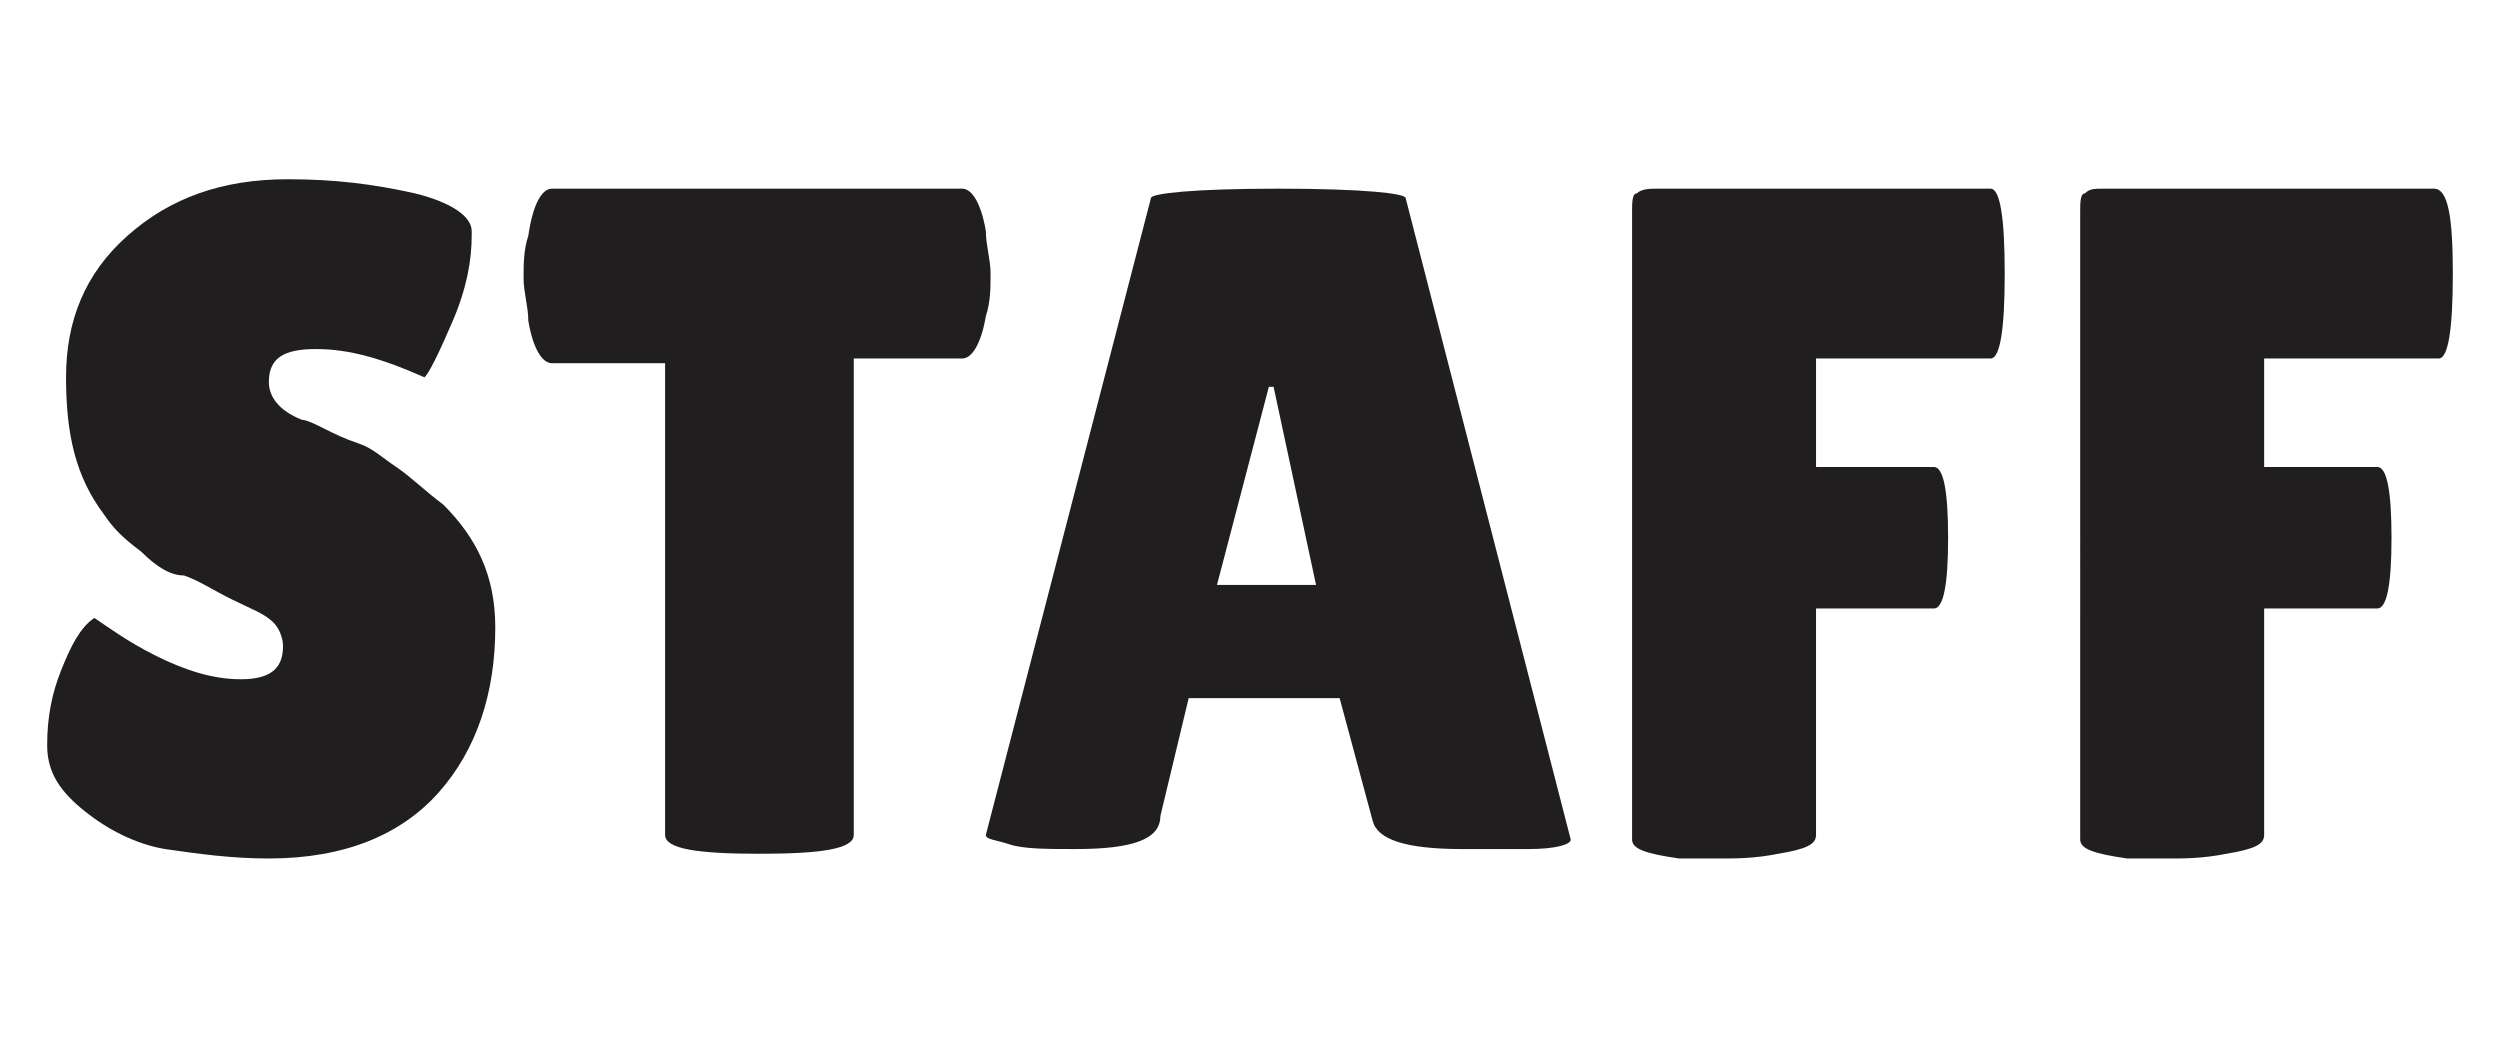
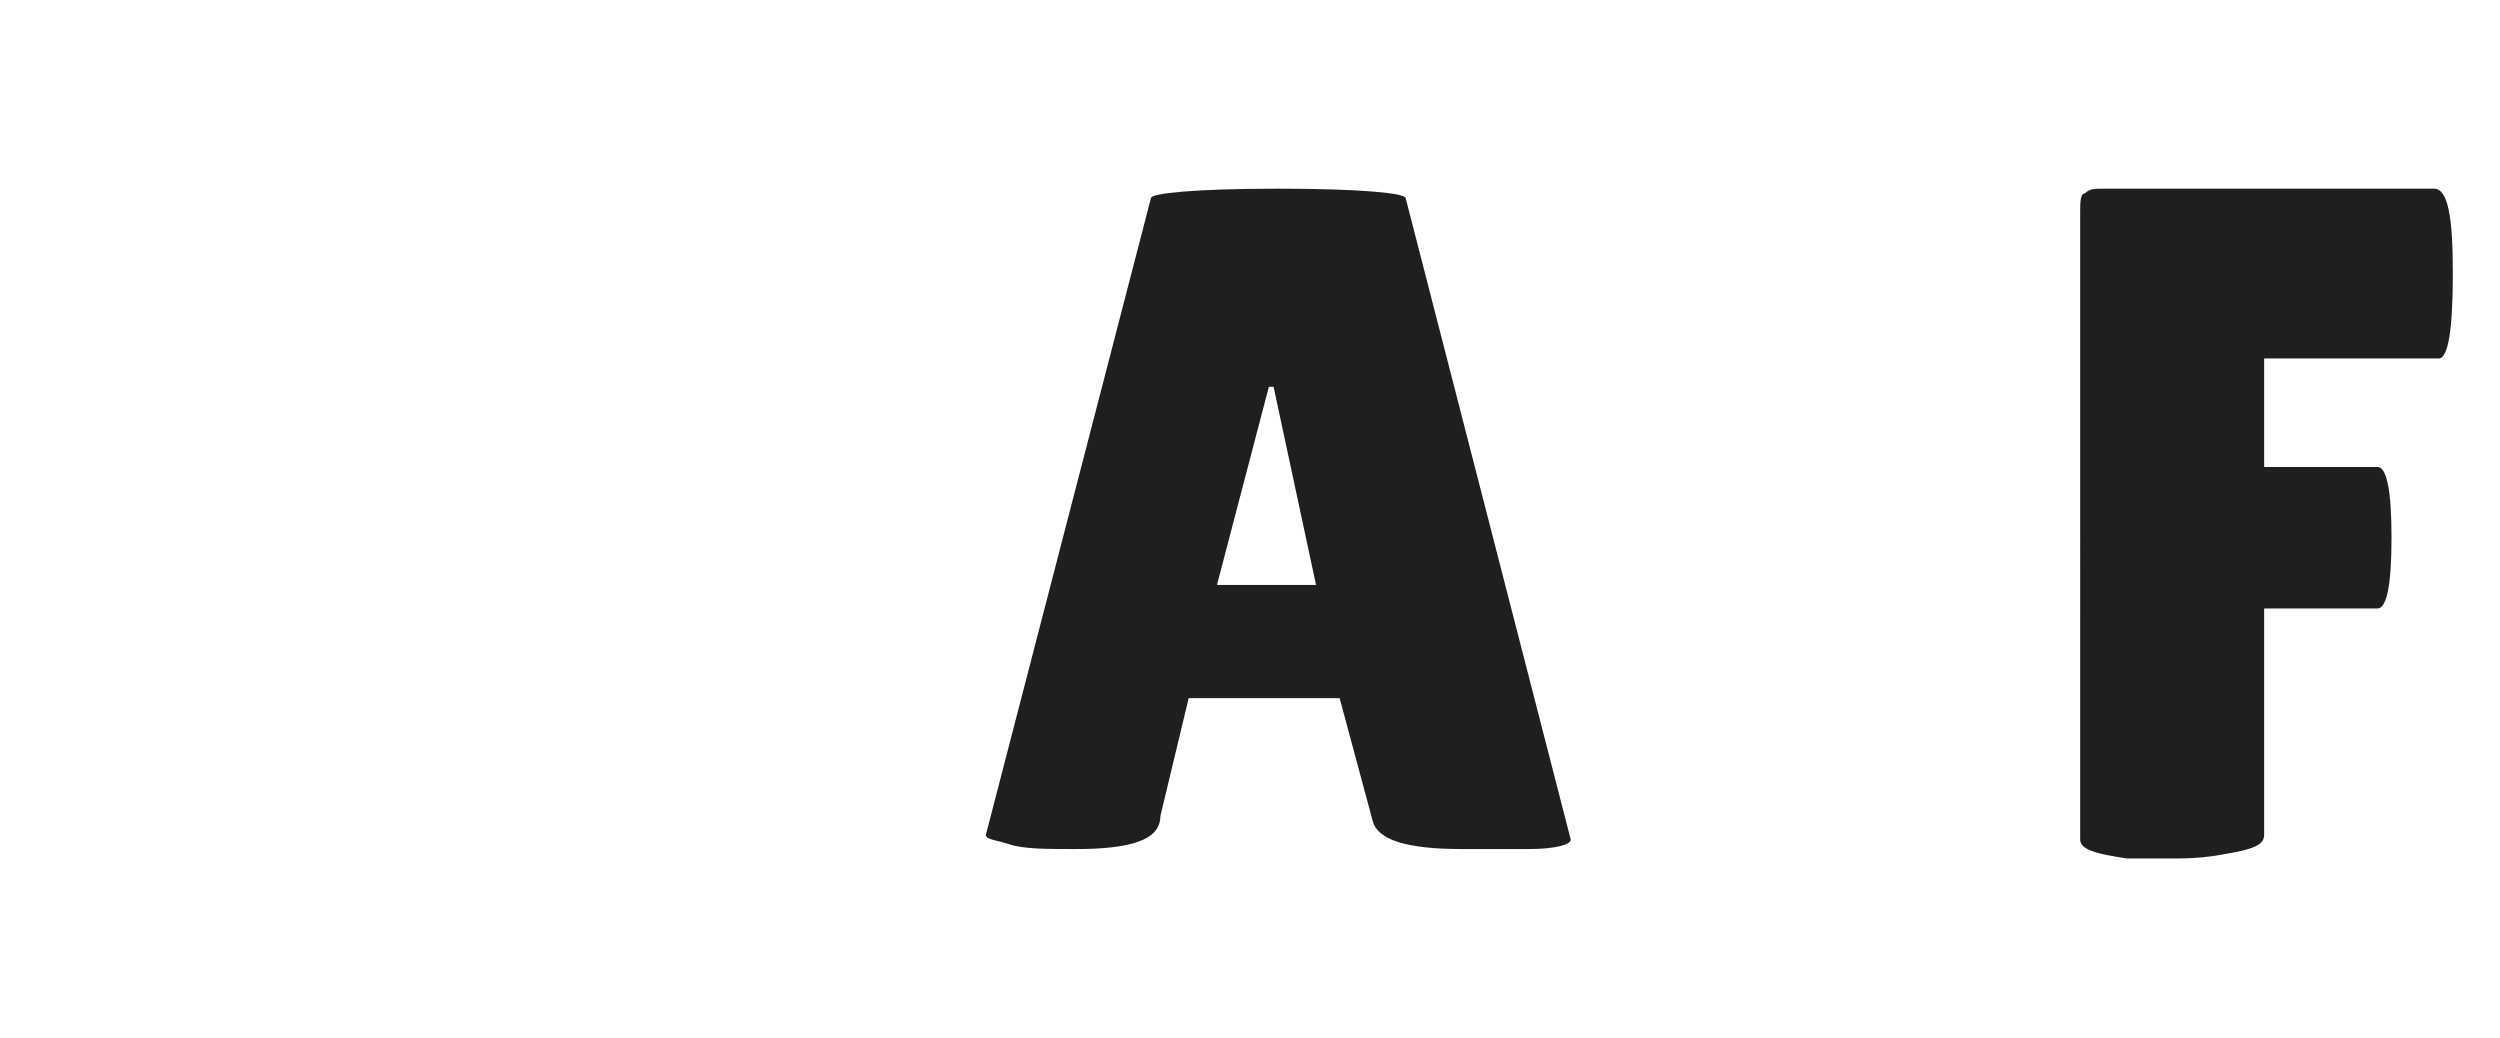
<svg xmlns="http://www.w3.org/2000/svg" version="1.1" id="レイヤー_1" x="0px" y="0px" viewBox="0 0 53 22" style="enable-background:new 0 0 53 22;" xml:space="preserve">
  <style type="text/css">
	.st0{enable-background:new    ;}
	.st1{fill:#211E1F;}
</style>
  <g class="st0">
-     <path class="st1" d="M2,13.1c0.3,0.2,0.7,0.5,1.3,0.8s1.2,0.5,1.8,0.5s0.9-0.2,0.9-0.7c0-0.2-0.1-0.4-0.2-0.5   c-0.2-0.2-0.5-0.3-0.9-0.5s-0.7-0.4-1-0.5C3.6,12.2,3.3,12,3,11.7c-0.4-0.3-0.6-0.5-0.8-0.8C1.6,10.1,1.4,9.2,1.4,8   c0-1.2,0.4-2.2,1.3-3c0.9-0.8,2-1.2,3.4-1.2c1,0,1.8,0.1,2.7,0.3C9.6,4.3,10,4.6,10,4.9c0,0,0,0.1,0,0.1c0,0.5-0.1,1.1-0.4,1.8   C9.3,7.5,9.1,7.9,9,8C8.1,7.6,7.4,7.4,6.7,7.4s-1,0.2-1,0.7c0,0.3,0.2,0.6,0.7,0.8C6.5,8.9,6.7,9,6.9,9.1c0.2,0.1,0.4,0.2,0.7,0.3   c0.3,0.1,0.5,0.3,0.8,0.5c0.3,0.2,0.6,0.5,1,0.8c0.7,0.7,1.1,1.5,1.1,2.6c0,1.4-0.4,2.6-1.2,3.5c-0.8,0.9-2,1.4-3.6,1.4   c-0.8,0-1.5-0.1-2.2-0.2c-0.6-0.1-1.2-0.4-1.7-0.8S1,16.4,1,15.8s0.1-1.1,0.3-1.6C1.5,13.7,1.7,13.3,2,13.1z" />
-     <path class="st1" d="M18.1,17.7c0,0.3-0.7,0.4-2,0.4s-2-0.1-2-0.4v-10h-2.4c-0.2,0-0.4-0.3-0.5-0.9c0-0.3-0.1-0.6-0.1-0.9   s0-0.6,0.1-0.9C11.3,4.3,11.5,4,11.7,4h8.7c0.2,0,0.4,0.3,0.5,0.9c0,0.3,0.1,0.6,0.1,0.9s0,0.6-0.1,0.9c-0.1,0.6-0.3,0.9-0.5,0.9   h-2.3V17.7z" />
    <path class="st1" d="M31,18c-1.2,0-1.8-0.2-1.9-0.6l-0.7-2.6h-3.2l-0.6,2.5C24.6,17.8,24,18,22.8,18c-0.6,0-1.1,0-1.4-0.1   c-0.3-0.1-0.5-0.1-0.5-0.2l3.5-13.5c0-0.1,0.9-0.2,2.7-0.2c1.8,0,2.7,0.1,2.7,0.2l3.5,13.6c0,0.1-0.3,0.2-0.9,0.2S31.4,18,31,18z    M25.8,12.4h2.1L27,8.2h-0.1L25.8,12.4z" />
-     <path class="st1" d="M42.2,4c0.2,0,0.3,0.6,0.3,1.8c0,1.2-0.1,1.8-0.3,1.8h-3.7v2.3H41c0.2,0,0.3,0.5,0.3,1.5s-0.1,1.5-0.3,1.5   h-2.5v4.8c0,0.2-0.2,0.3-0.8,0.4c-0.5,0.1-0.9,0.1-1.2,0.1l-0.9,0c-0.7-0.1-1-0.2-1-0.4V4.5c0-0.2,0-0.4,0.1-0.4   C34.8,4,35,4,35.1,4H42.2z" />
    <path class="st1" d="M51.6,4C51.9,4,52,4.6,52,5.8c0,1.2-0.1,1.8-0.3,1.8H48v2.3h2.4c0.2,0,0.3,0.5,0.3,1.5s-0.1,1.5-0.3,1.5H48   v4.8c0,0.2-0.2,0.3-0.8,0.4c-0.5,0.1-0.9,0.1-1.2,0.1l-0.9,0c-0.7-0.1-1-0.2-1-0.4V4.5c0-0.2,0-0.4,0.1-0.4C44.3,4,44.4,4,44.6,4   H51.6z" />
  </g>
</svg>